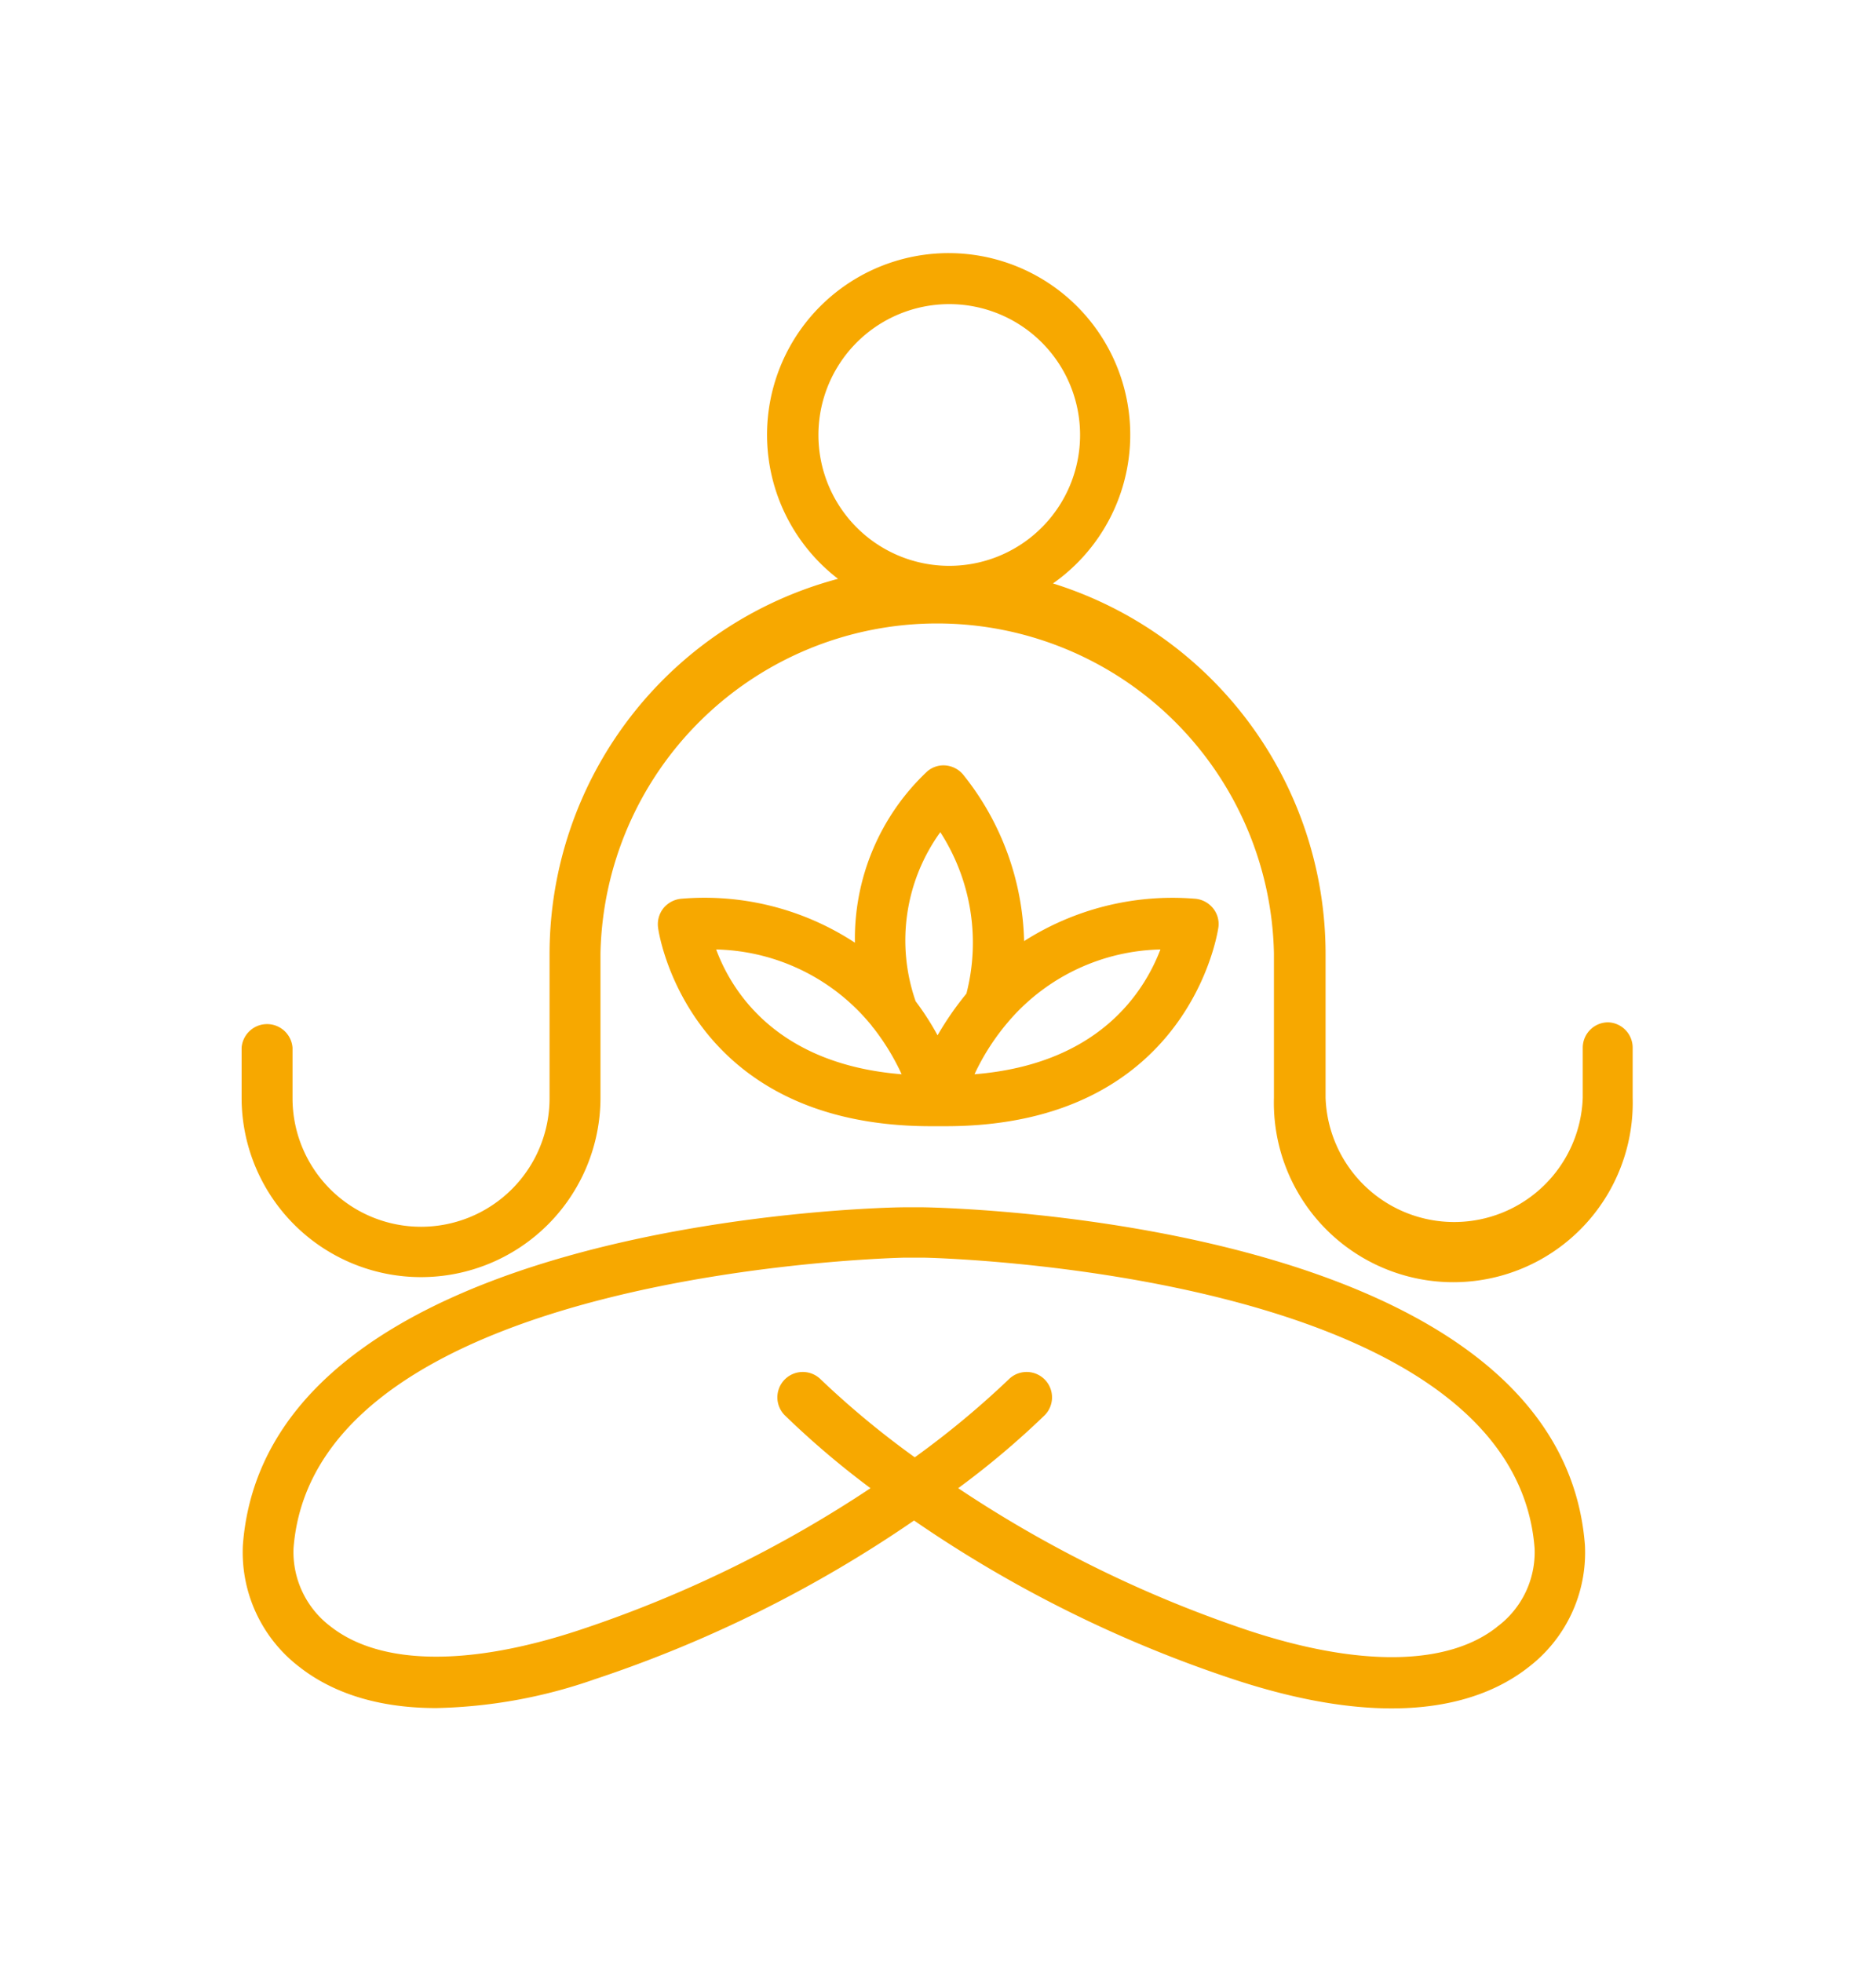
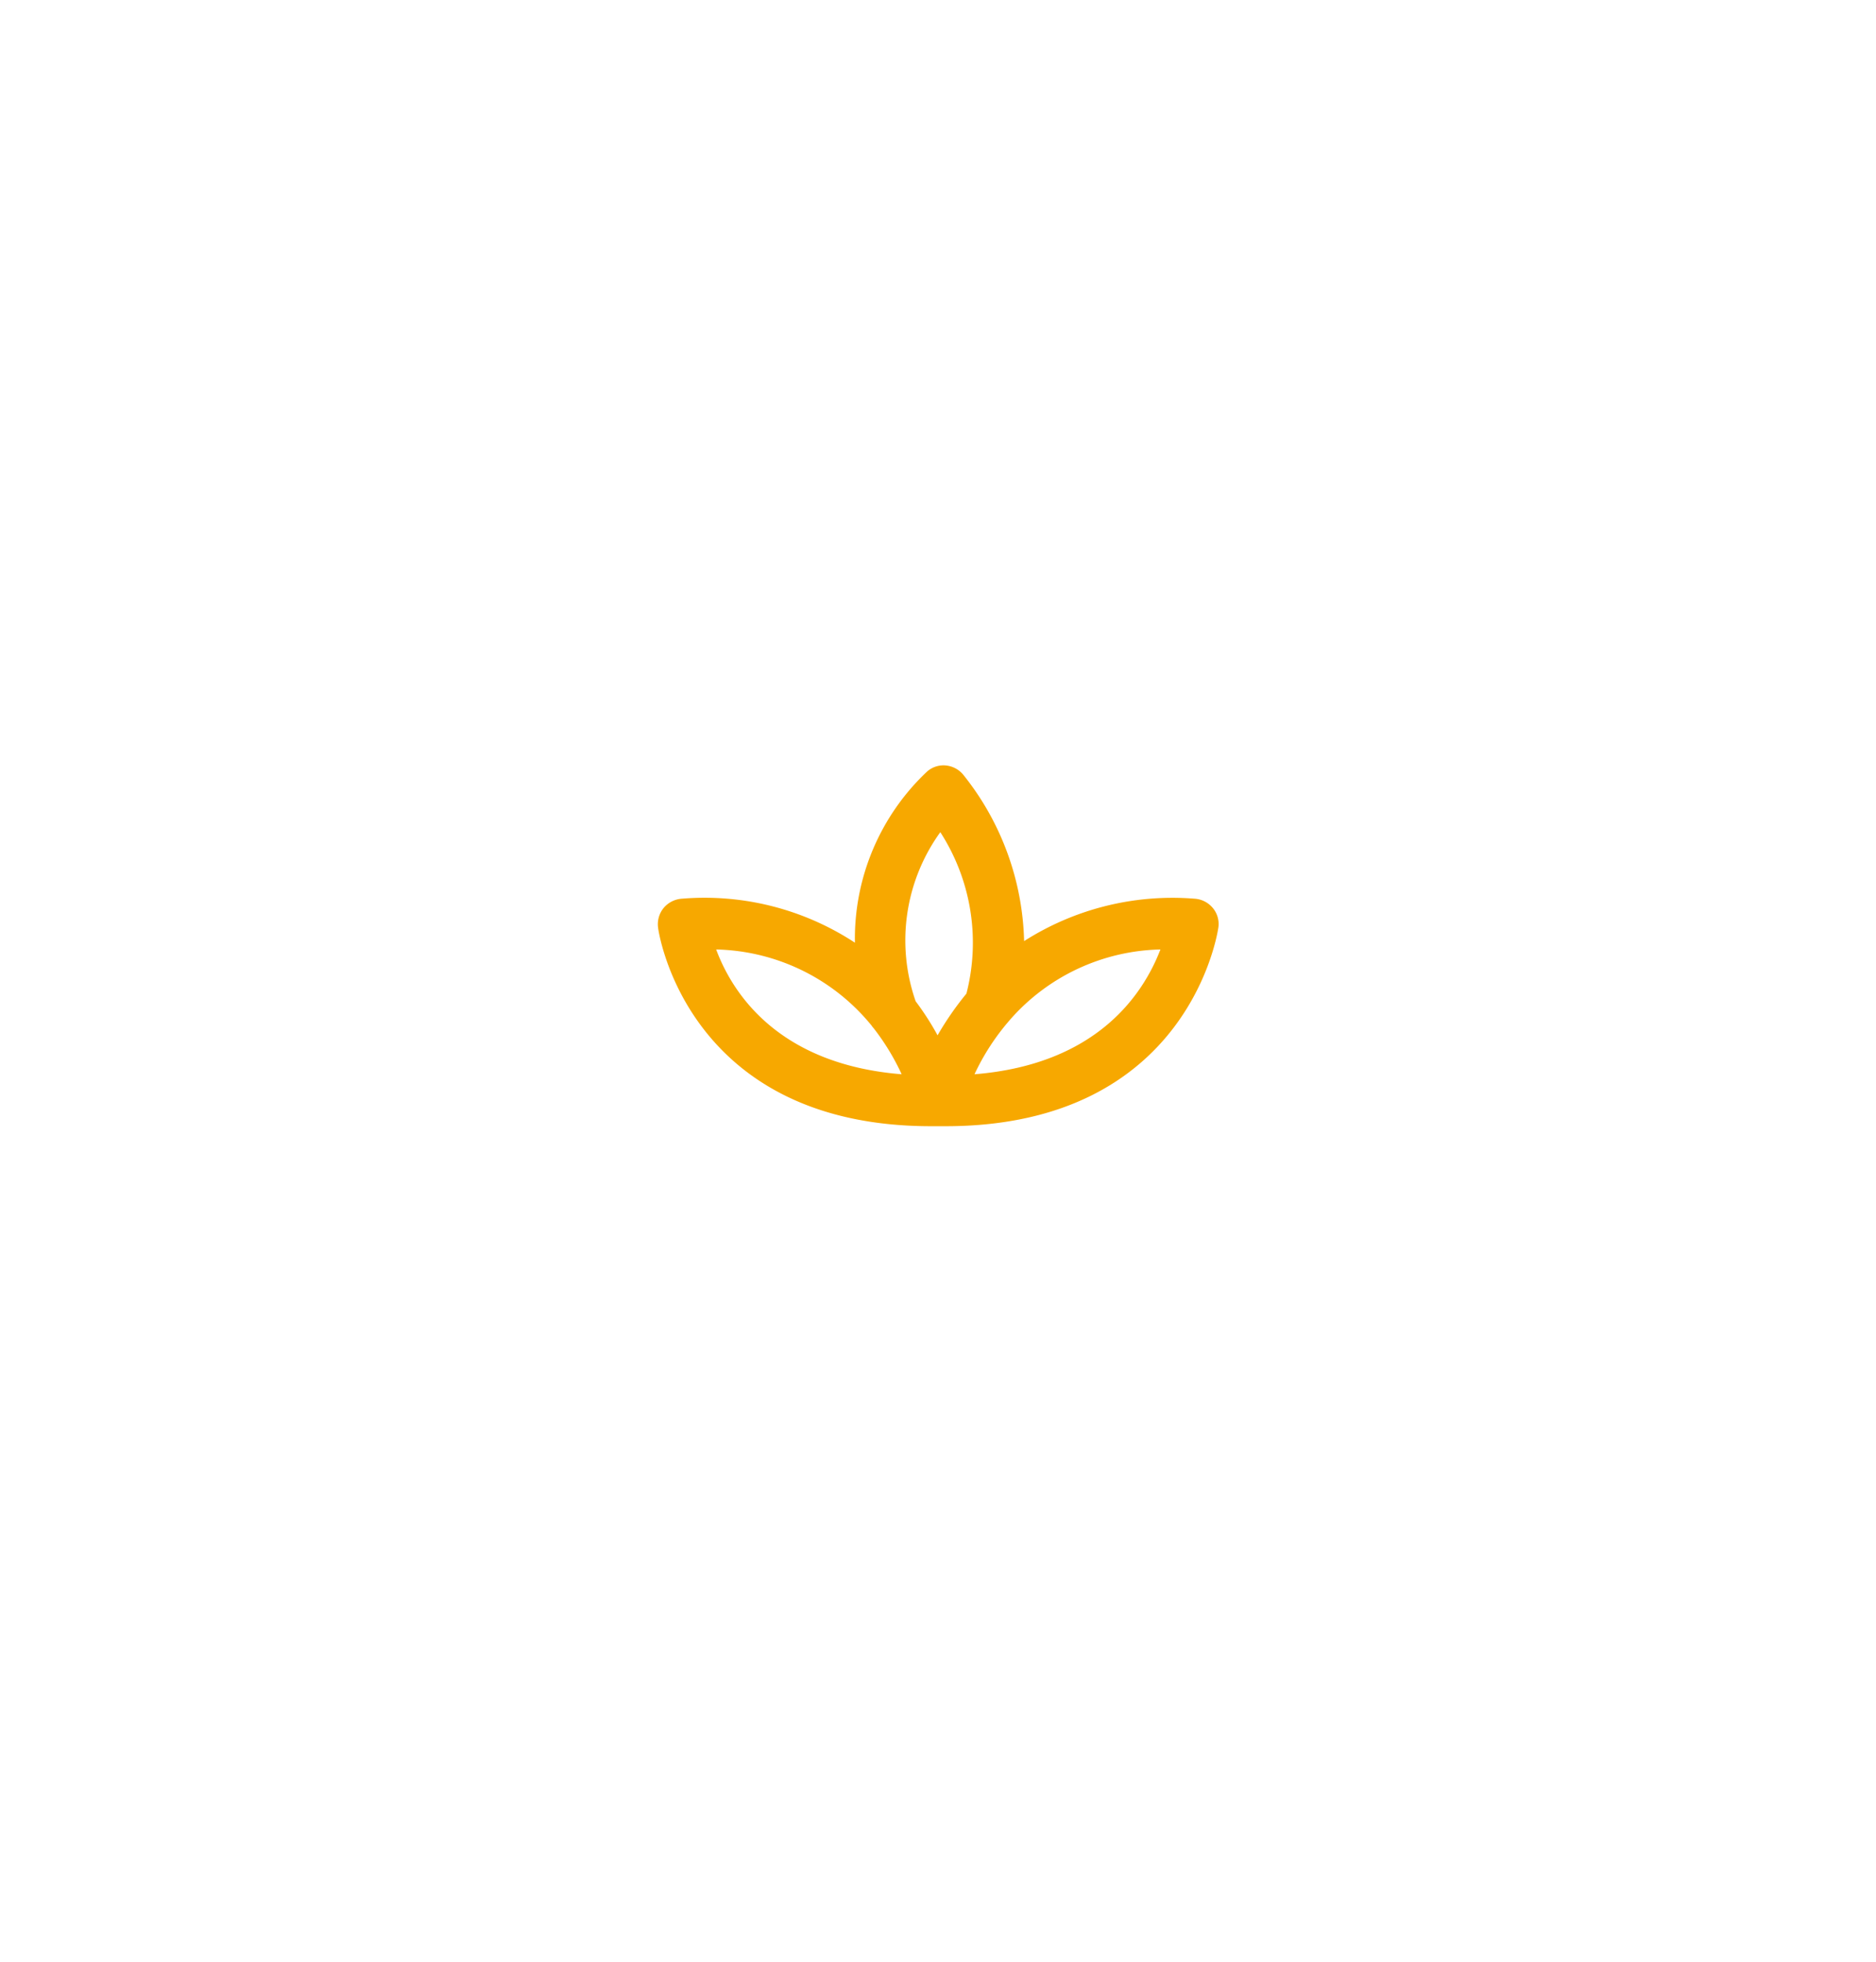
<svg xmlns="http://www.w3.org/2000/svg" id="Izolovaný_režim" data-name="Izolovaný režim" viewBox="0 0 130.06 135.97">
  <title>1</title>
  <g>
-     <path d="M64,83.68H62.7c-1.8,0-44.13.93-45.86,23.39a10,10,0,0,0,3.93,8.48c1.89,1.48,4.88,2.84,9.47,2.84a35.32,35.32,0,0,0,11-2,87.86,87.86,0,0,0,22.13-11,87.52,87.52,0,0,0,22.13,11c11.28,3.73,17.35,1.61,20.45-.82a10,10,0,0,0,3.93-8.48C108.14,84.61,65.82,83.71,64,83.68Zm39.77,29.1c-3.42,2.69-9.52,2.77-17.17.25a84.55,84.55,0,0,1-20.17-9.88,58.61,58.61,0,0,0,6-5.06,1.76,1.76,0,0,0-2.51-2.47,61.82,61.82,0,0,1-6.5,5.39,61.4,61.4,0,0,1-6.51-5.39,1.76,1.76,0,0,0-2.51,2.47,60,60,0,0,0,5.95,5.06A84.36,84.36,0,0,1,40.12,113c-7.64,2.52-13.75,2.43-17.18-.25a6.46,6.46,0,0,1-2.59-5.44c1.49-19.28,42-20.13,42.37-20.14H64c.41,0,40.91.86,42.39,20.14A6.43,6.43,0,0,1,103.76,112.78Z" fill="#f7a800" />
-     <path d="M111.49,70.86a1.76,1.76,0,0,0-1.76,1.76v3.46a8.92,8.92,0,0,1-17.83,0v-10A26.91,26.91,0,0,0,73,40.44a12.59,12.59,0,1,0-14.9-.32,26.92,26.92,0,0,0-20,26v10a8.91,8.91,0,1,1-17.82,0V72.62a1.77,1.77,0,0,0-3.53,0v3.46a12.44,12.44,0,0,0,24.88,0v-10a23.35,23.35,0,0,1,46.69,0v10a12.44,12.44,0,1,0,24.87,0V72.62A1.76,1.76,0,0,0,111.49,70.86ZM56.74,30.16a9.07,9.07,0,1,1,9.07,9.06A9.07,9.07,0,0,1,56.74,30.16Z" fill="#f7a800" />
    <path d="M47.28,62.29a1.81,1.81,0,0,0-1.26.63,1.78,1.78,0,0,0-.4,1.35c0,.14,1.89,13.79,18.93,13.79h1c17,0,18.9-13.65,18.92-13.79a1.73,1.73,0,0,0-.4-1.35,1.79,1.79,0,0,0-1.26-.63A19.12,19.12,0,0,0,71,65.23a19.16,19.16,0,0,0-4.17-11.47,1.79,1.79,0,0,0-1.22-.7,1.72,1.72,0,0,0-1.34.42,15.91,15.91,0,0,0-5,11.86A19,19,0,0,0,47.28,62.29ZM67.56,74.46A16,16,0,0,1,70,70.71l.05-.06a14.27,14.27,0,0,1,10.4-4.84C79.34,68.7,76.24,73.76,67.56,74.46ZM65.19,57.68A14.13,14.13,0,0,1,67,68.87,21.48,21.48,0,0,0,65,71.76a19.35,19.35,0,0,0-1.52-2.36A12.81,12.81,0,0,1,65.19,57.68ZM60.43,71.09a1.24,1.24,0,0,0,.14.18,16.21,16.21,0,0,1,1.94,3.19c-8.69-.7-11.79-5.77-12.86-8.65A14.3,14.3,0,0,1,60.43,71.09Z" fill="#f7a800" />
  </g>
</svg>